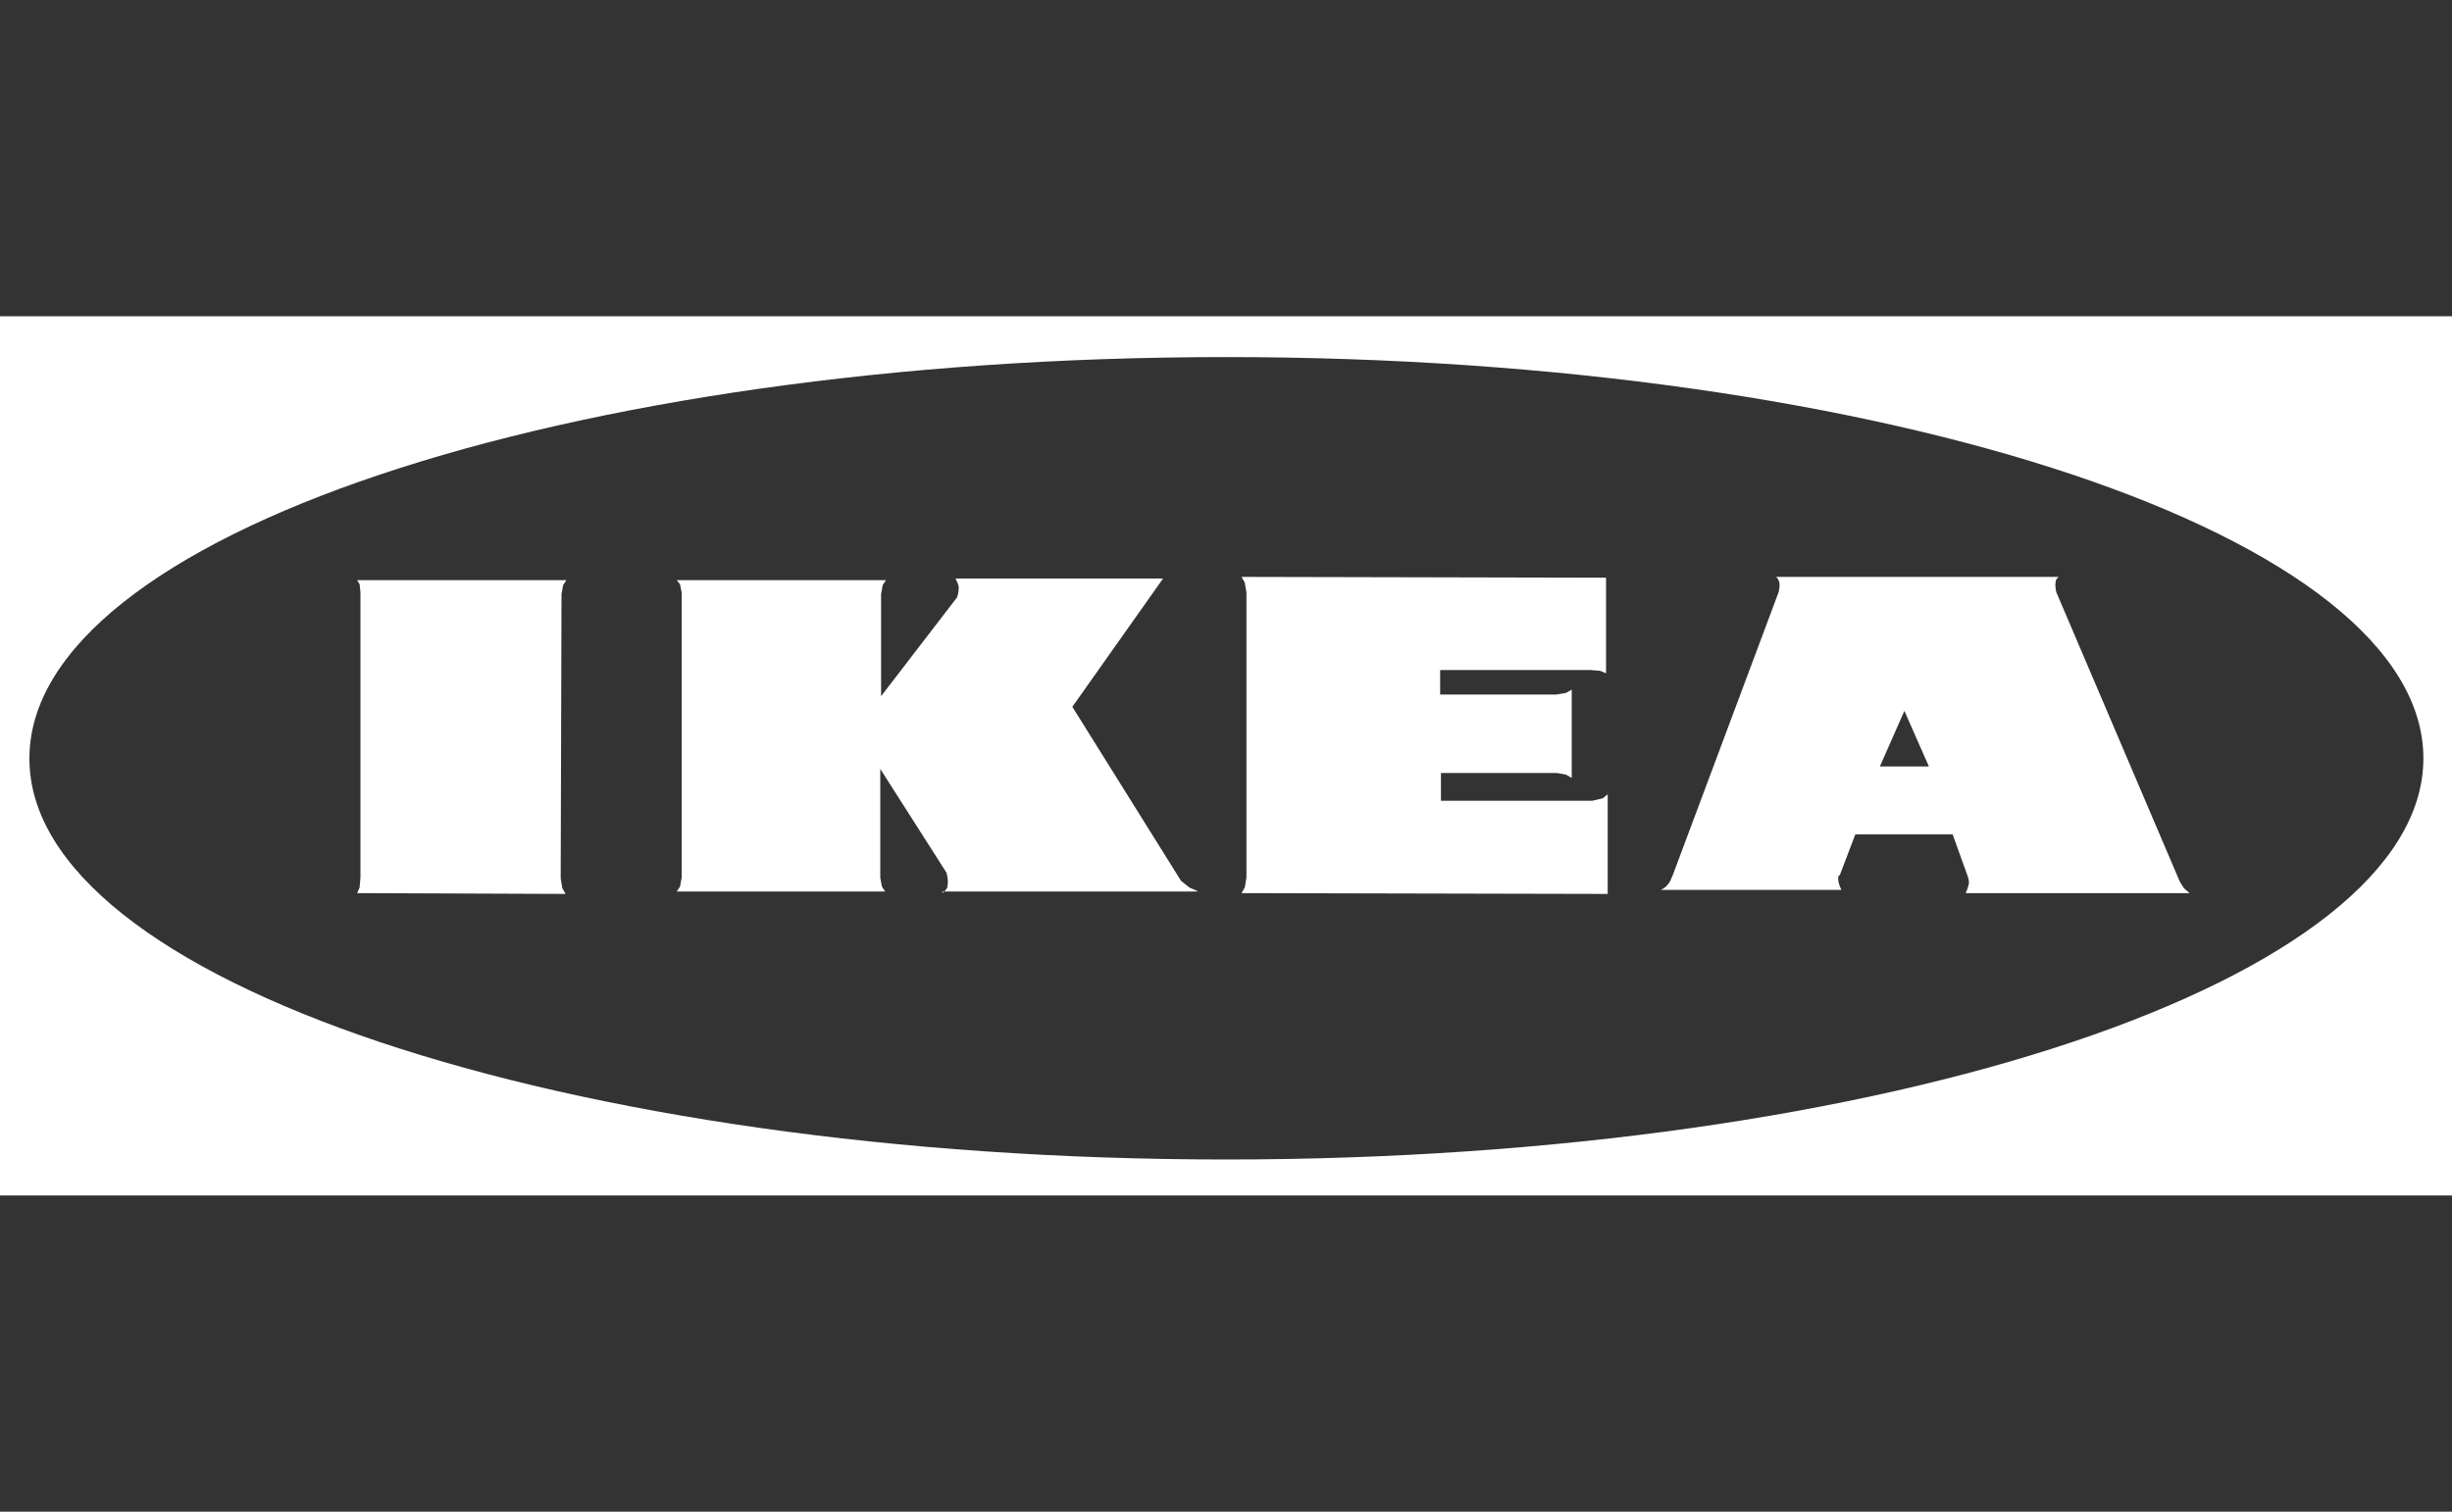
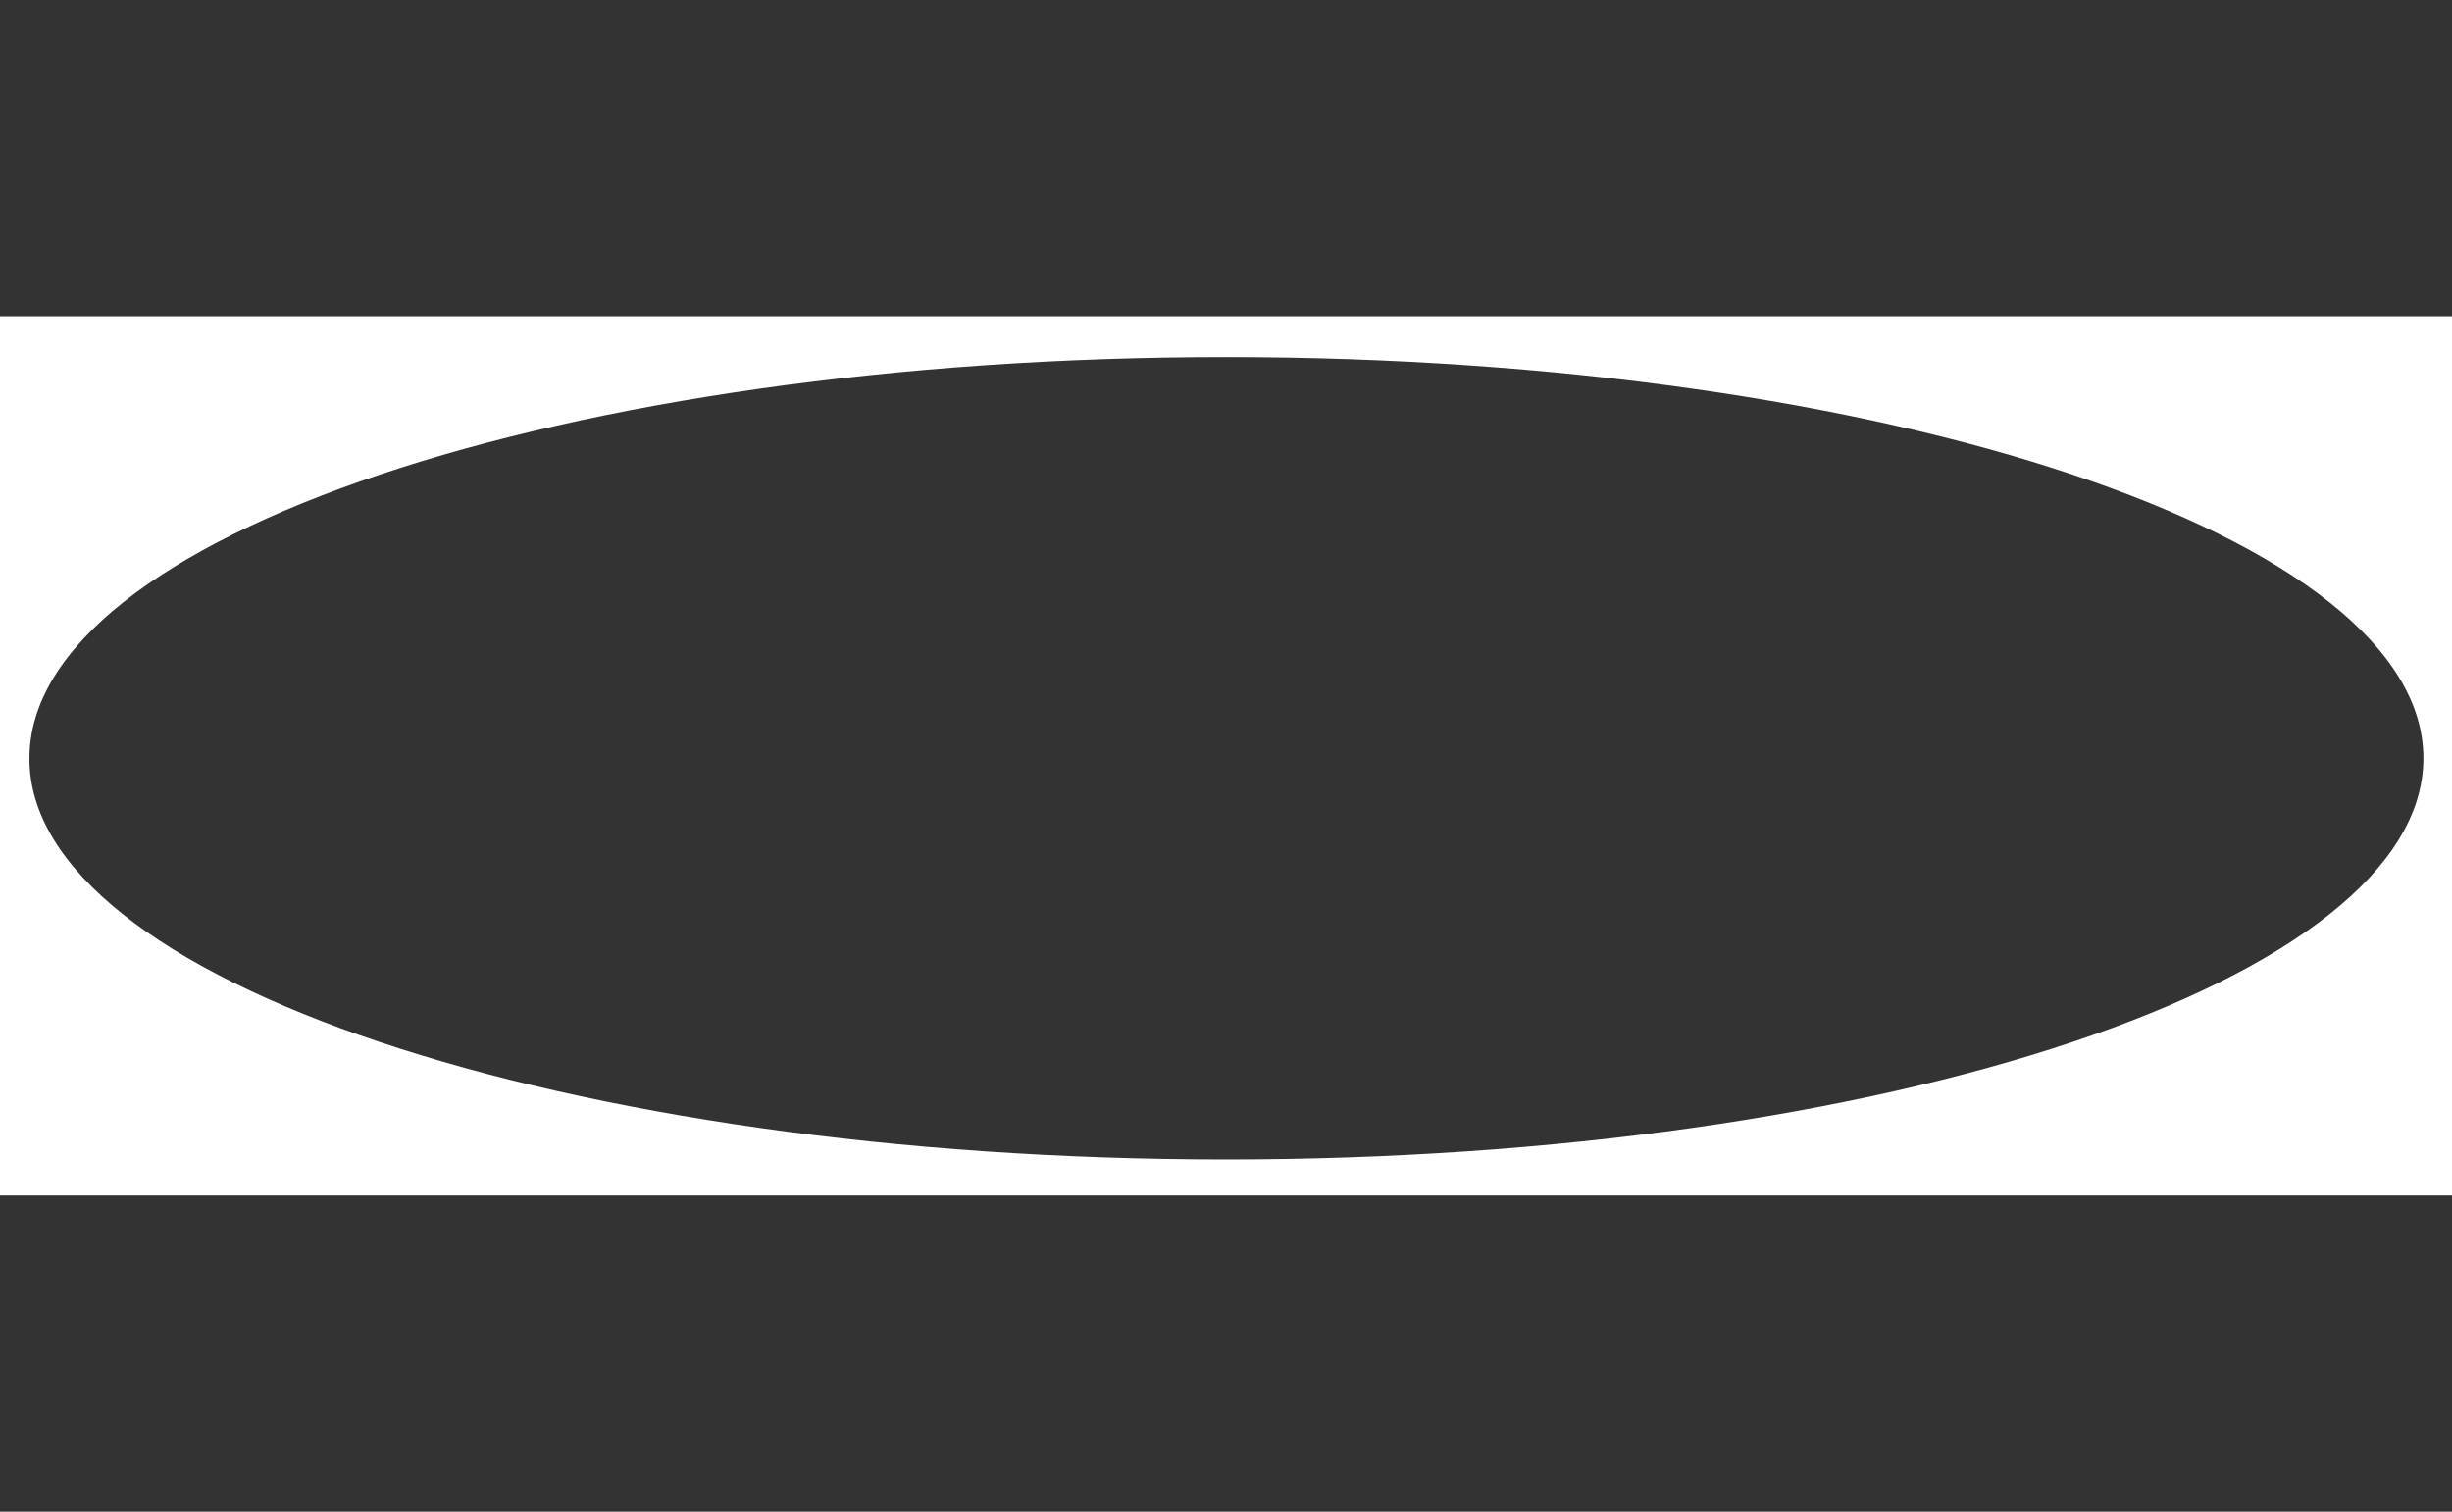
<svg xmlns="http://www.w3.org/2000/svg" version="1.1" id="Layer_1" x="0px" y="0px" viewBox="0 0 300 185" style="enable-background:new 0 0 300 185;" xml:space="preserve">
  <rect x="0" y="0" width="300" height="185" fill="#333333" stroke="none" />
  <style type="text/css">
	.st0{fill:#FFFFFF;}
</style>
  <g>
    <path id="path33_1_" class="st0" d="M0,38.7h300v107.6H0V38.7z M150,141.9c80.9,0,146.5-22,146.5-49.1c0-27.1-65.6-49.1-146.5-49.1   c-80.9,0-146.4,22-146.4,49.1C3.5,119.9,69.1,141.9,150,141.9" />
-     <path id="path43_1_" class="st0" d="M115.3,109.3c0,0,0.5-0.4,0.6-0.7c0.2-0.9-0.1-1.8-0.1-1.8l-8.1-12.7V94l0,13.4l0.2,1.1   l0.4,0.6H82.8l0.4-0.6l0.2-1.1l0-34.9l-0.2-1l-0.4-0.5h25.6l-0.4,0.6l-0.2,1.1l0,12.5l9.3-12.1c0,0,0.2-0.5,0.2-1.2   c0-0.4-0.4-1.1-0.4-1.1l25.4,0l-11.1,15.7l13.3,21.3l1,0.8l1.1,0.5h-31.3V109.3z" />
-     <path id="polygon53_1_" class="st0" d="M68.6,107.5l0.2,1.2l0.4,0.7l-25.5-0.1l0.3-0.7l0.1-1.2V72.5l-0.1-1l-0.3-0.5h25.6l-0.4,0.6   l-0.2,1.1L68.6,107.5z" />
-     <path id="polygon63_1_" class="st0" d="M190.4,85l1.2-0.2l0.7-0.4l0,10.8l-0.7-0.4l-1.1-0.2l-14.2,0V98h18.5l1.3-0.3l0.6-0.5   l0,12.2l-44.8-0.1l0.4-0.7l0.2-1.2V72.5l-0.2-1.2l-0.4-0.7l44.6,0.1l0,11.7l-0.7-0.3l-1.2-0.1h-18.4V85L190.4,85z" />
-     <path id="path73_1_" class="st0" d="M233,87l-3,6.8h6L233,87z M217.6,72.5c0,0,0.2-0.7,0.1-1.2c-0.1-0.5-0.4-0.7-0.4-0.7l34.6,0   c0,0-0.4,0.2-0.4,0.7c-0.1,0.5,0.1,1.2,0.1,1.2l15.1,35.4l0.5,0.8l0.7,0.6l-27.4,0c0,0,0.4-0.9,0.4-1.3c0-0.4-0.2-0.9-0.2-0.9   l-1.8-5h-11.9l-1.9,5c0,0-0.2,0-0.2,0.4c0,0.7,0.4,1.4,0.4,1.4h-22.1c0,0,0.8-0.3,1.2-1.2c0.3-0.7,0.3-0.7,0.3-0.7L217.6,72.5   L217.6,72.5z" />
  </g>
</svg>